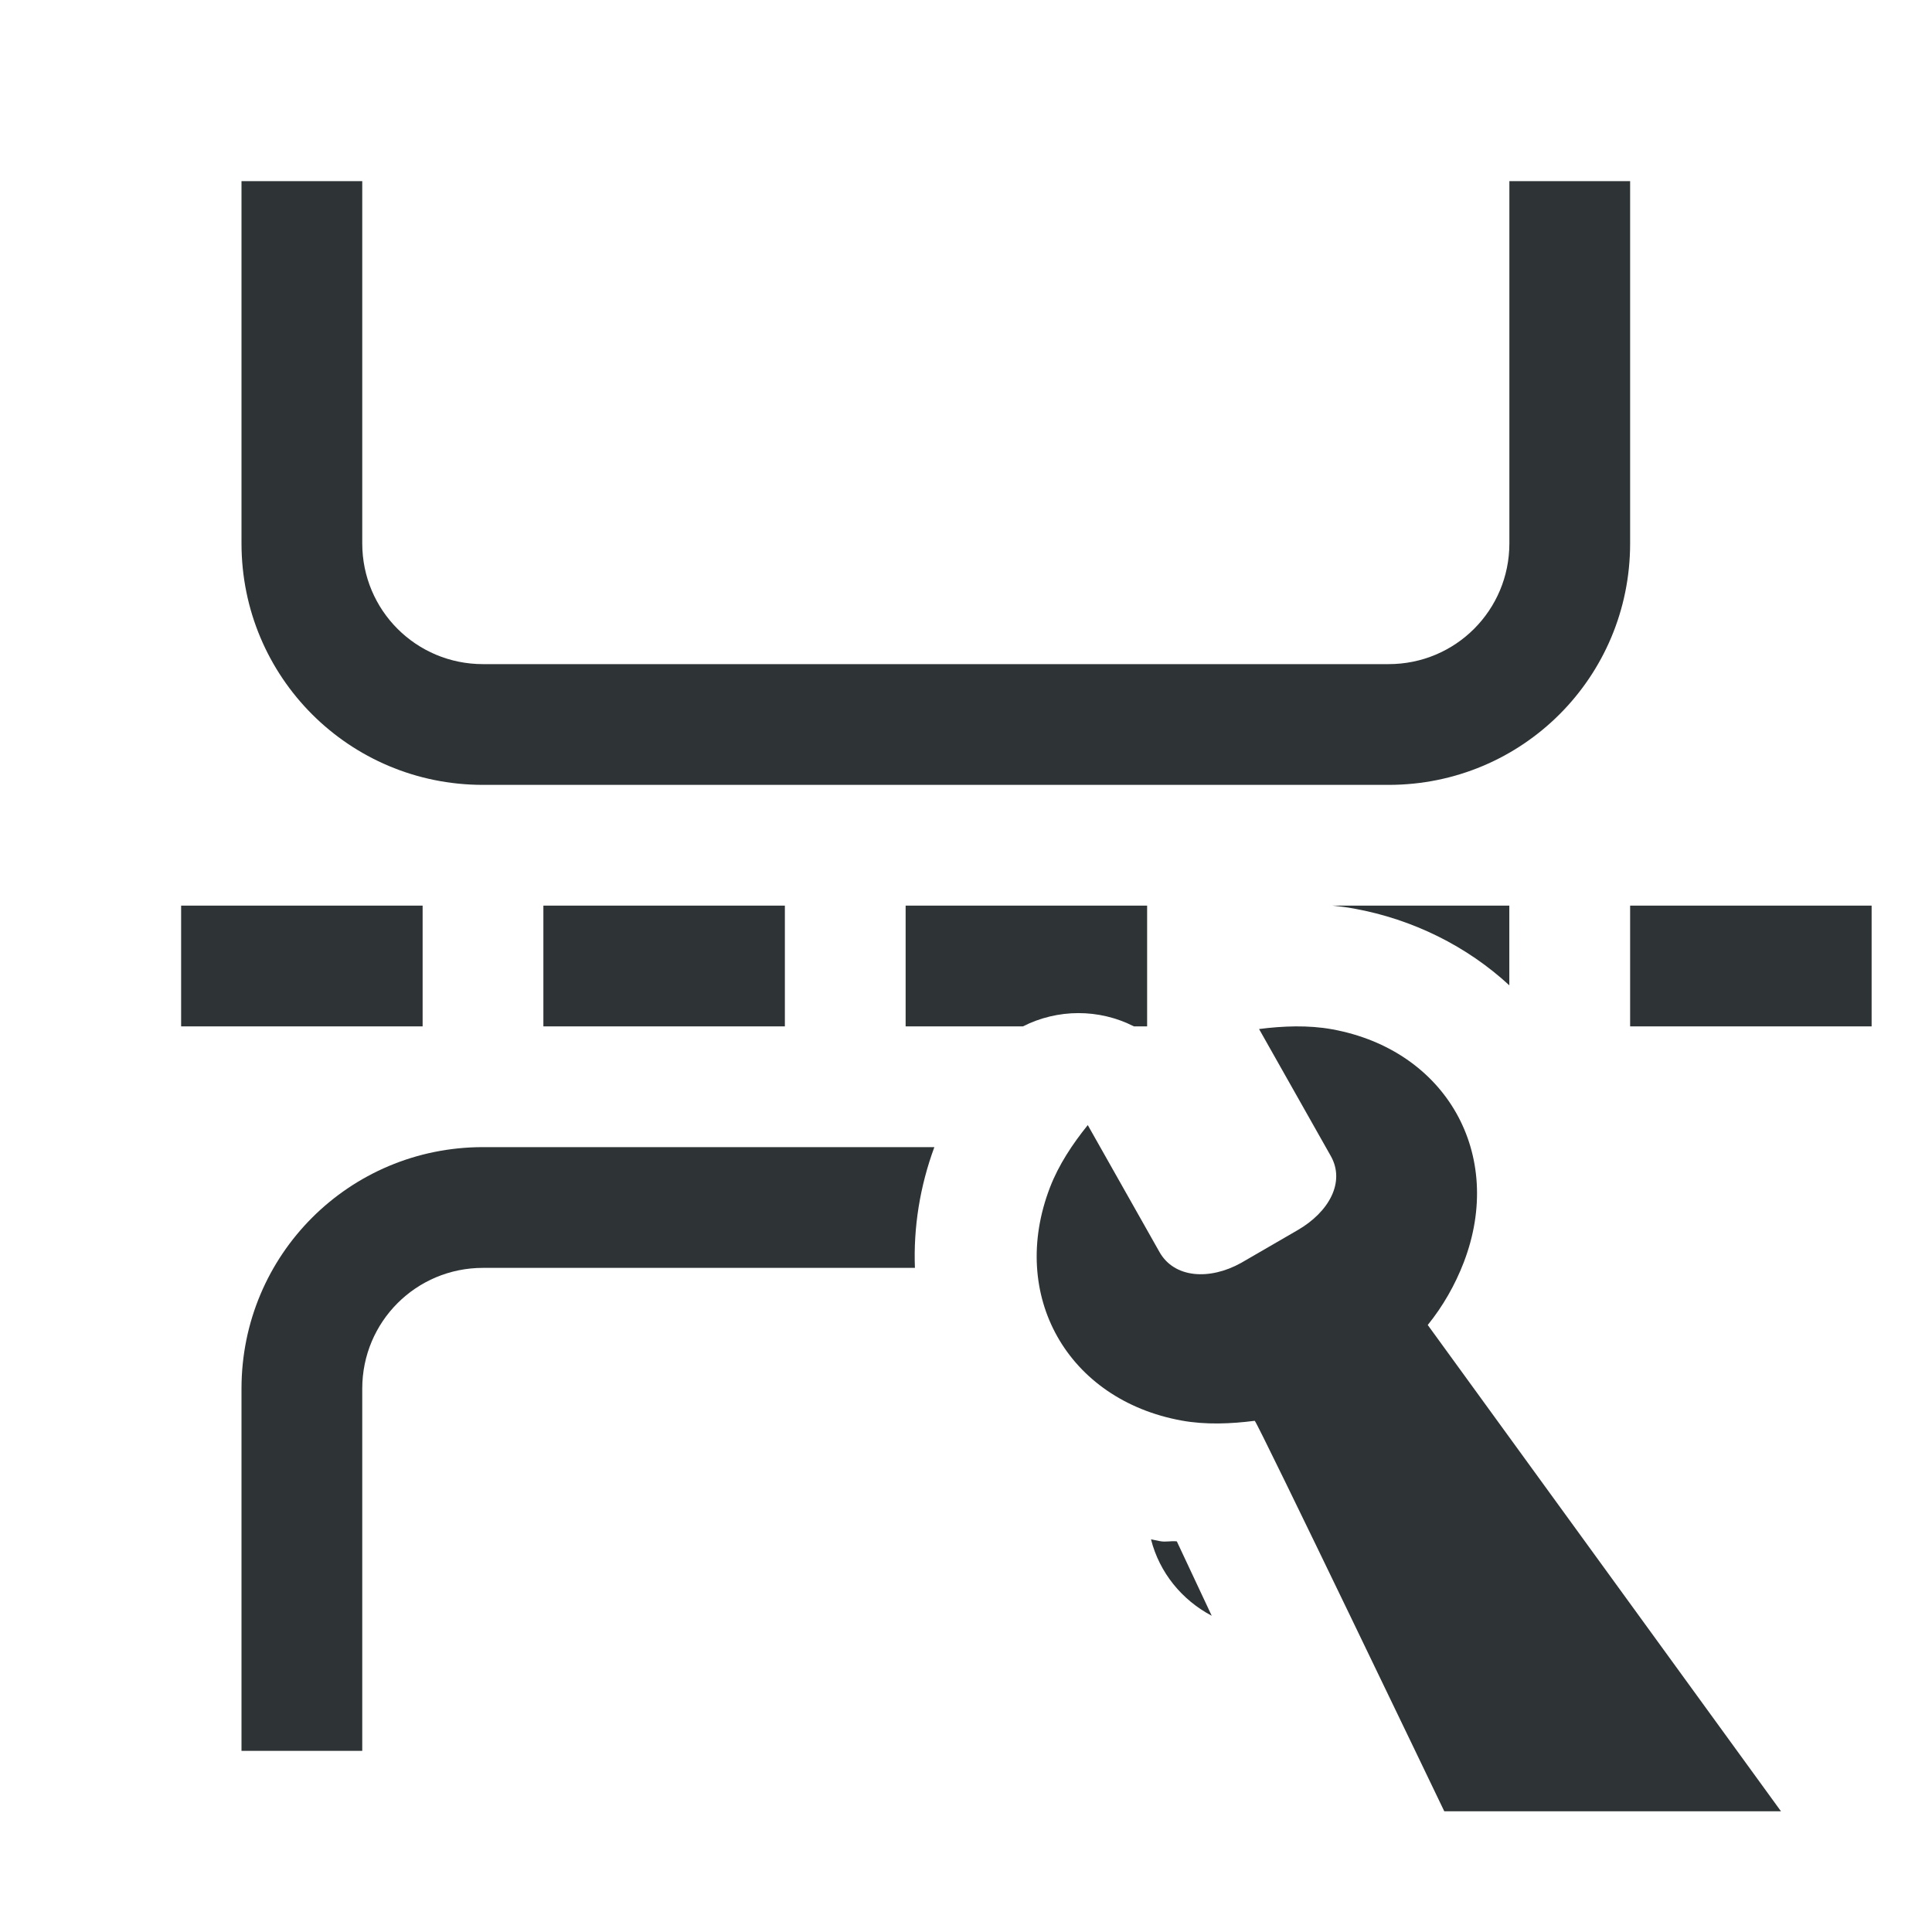
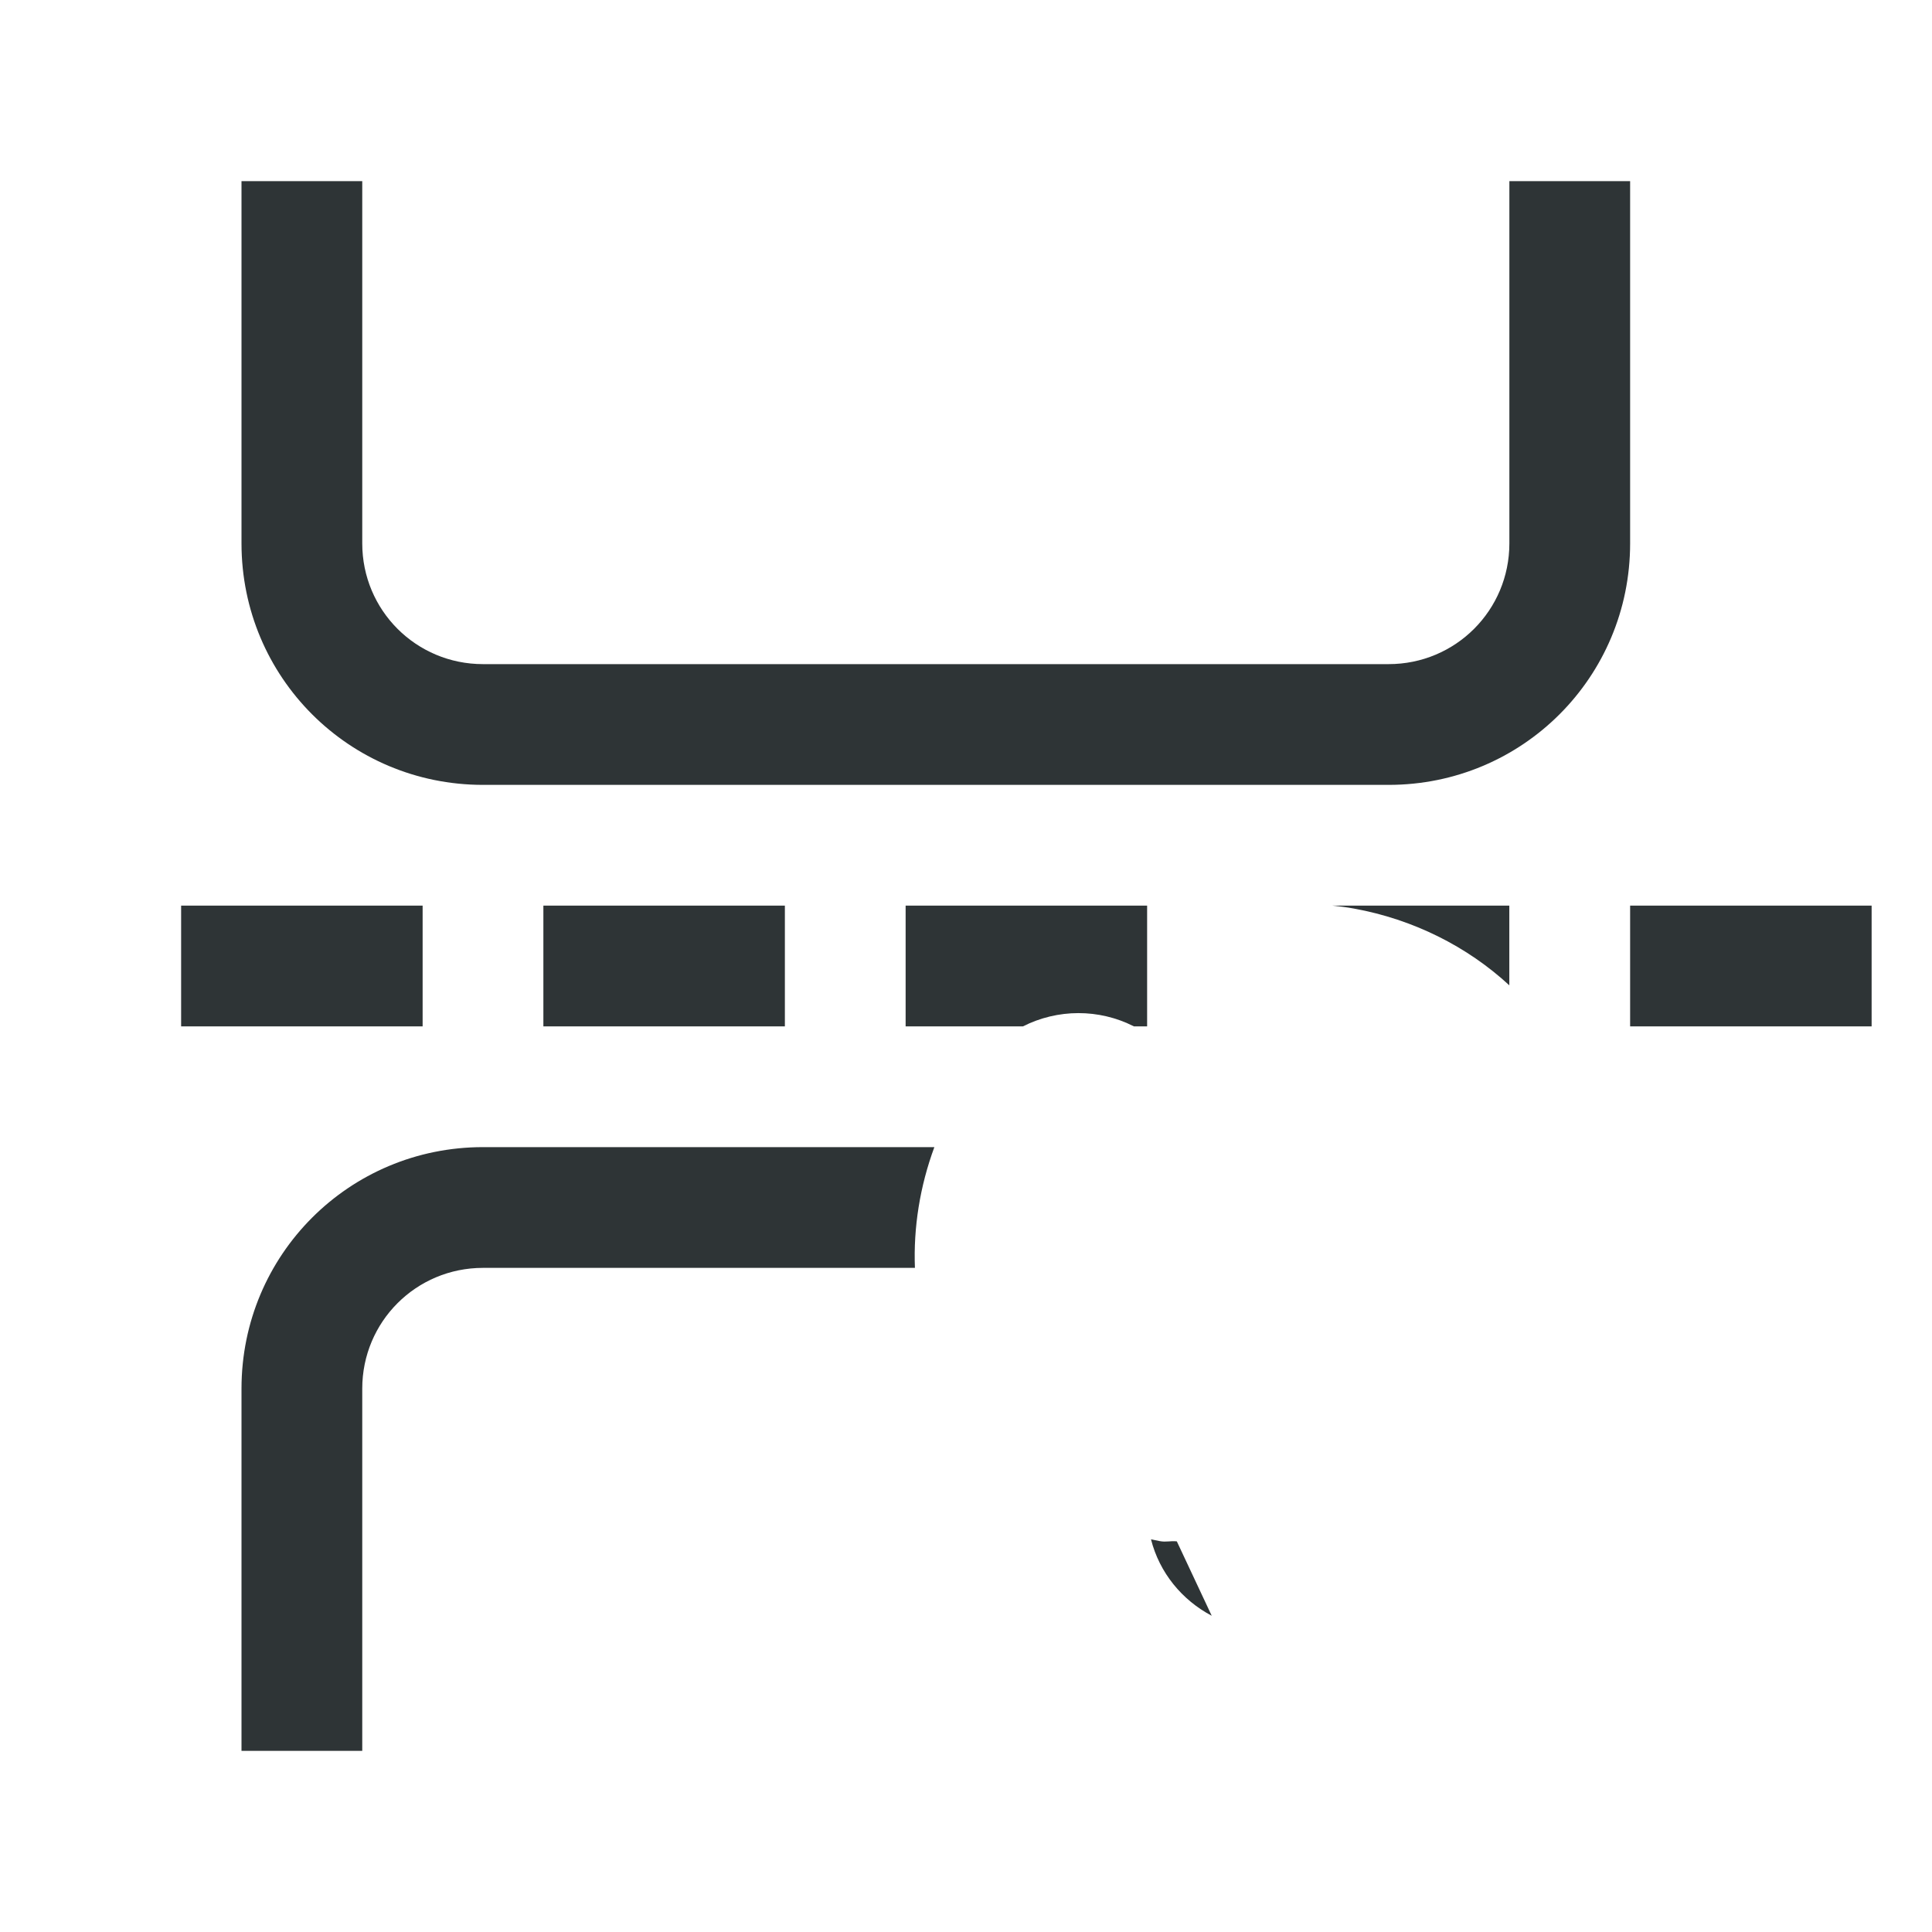
<svg xmlns="http://www.w3.org/2000/svg" viewBox="0 0 32 32">
  <g fill="#2e3436">
    <path d="m4 3v6c0 2.216 1.784 4 4 4h15c2.216 0 4-1.784 4-4v-6h-2v6c0 1.108-.892 2-2 2h-15c-1.108 0-2-.892-2-2v-6zm-1 12v2h4v-2zm6 0v2h4v-2zm6 0v2h1.943c.572-.29 1.257-.296 1.838 0h.219v-2zm7.068 0c.117.012.236.026.359.049.98.178 1.875.627 2.572 1.271v-1.32zm4.932 0v2h4v-2zm-19 4c-2.216 0-4 1.784-4 4v6h2v-6c0-1.108.892-2 2-2h7.154c-.026-.668.082-1.35.322-2zm11.064 6.496c.14.553.513 1.006 1.006 1.266-.203-.434-.406-.867-.578-1.232-.103-.012-.174.016-.281-.004-.049-.009-.098-.019-.146-.029z" />
-     <path d="m21.46 17c-.203.002-.407.018-.606.044l1.188 2.103c.244.432-.03.928-.549 1.228l-.937.543c-.524.291-1.107.252-1.351-.18l-1.188-2.103c-.252.312-.482.658-.626 1.032-.688 1.789.289 3.518 2.181 3.862.395.072.812.055 1.21.004.032-.005 3.14 6.468 3.14 6.468h5.577l-5.851-8.055c.252-.312.452-.662.596-1.036.688-1.789-.289-3.518-2.181-3.862-.198-.036-.401-.049-.604-.048z" stroke-width="3.042" />
  </g>
</svg>